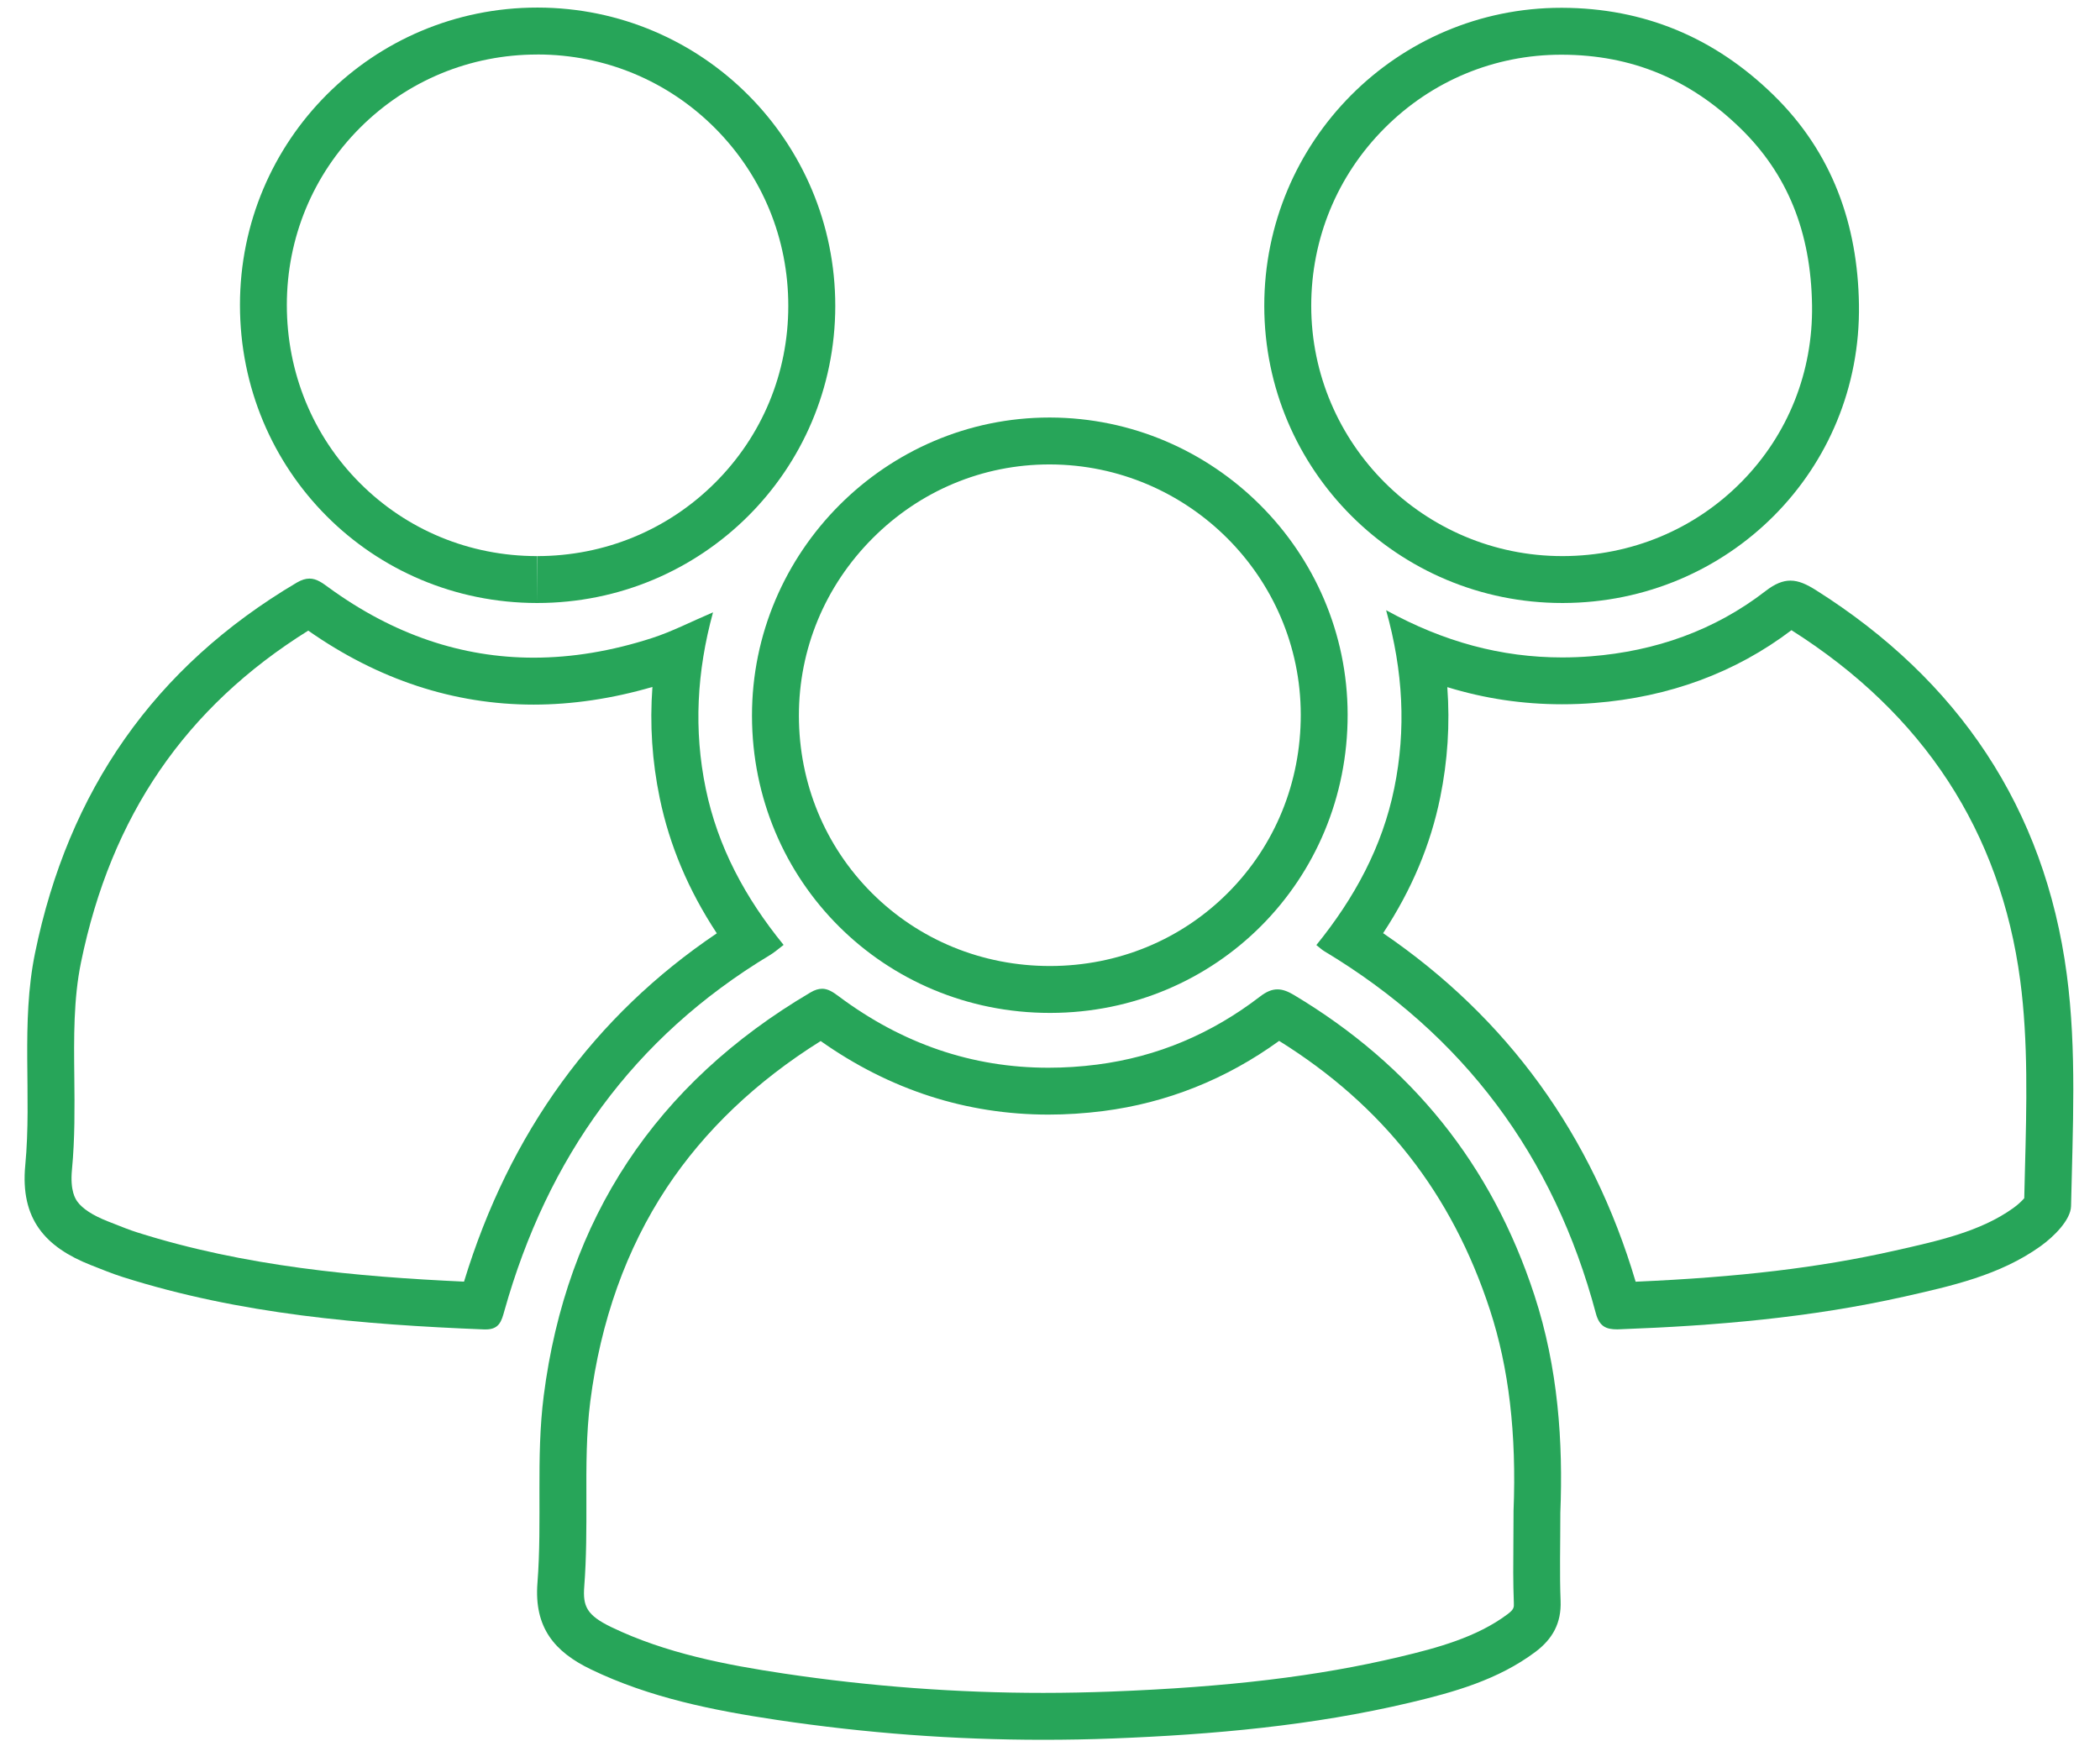
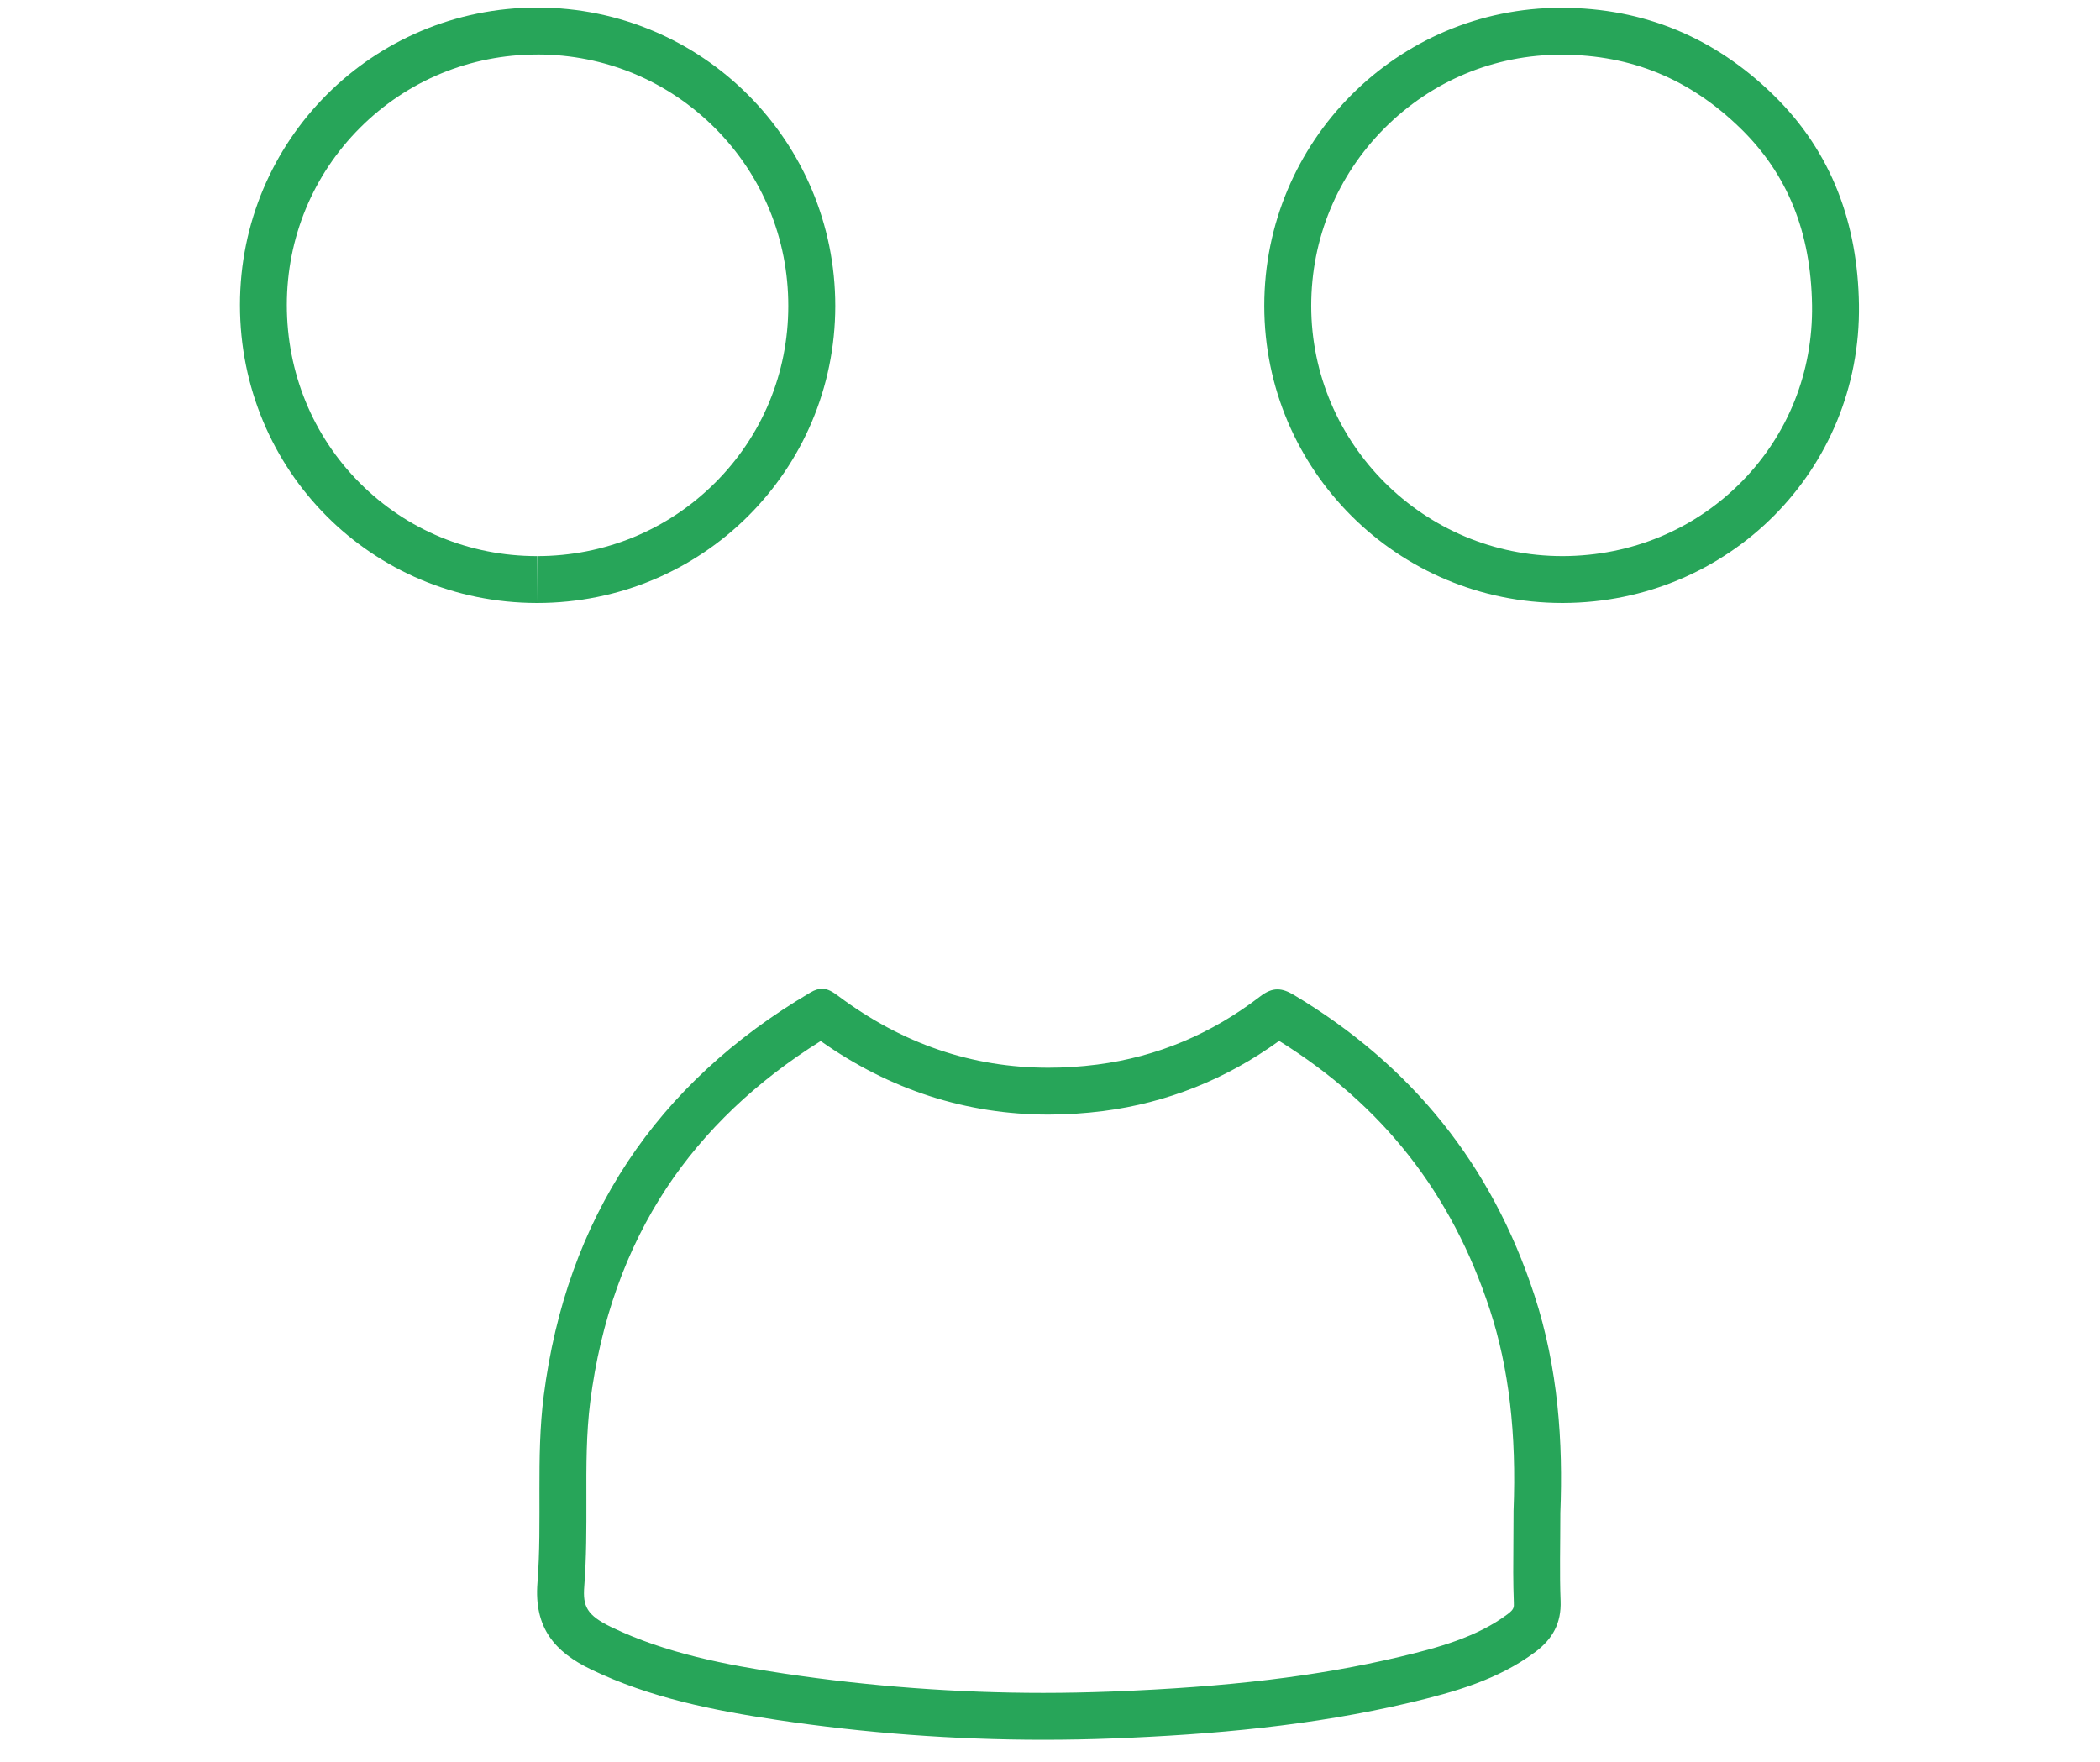
<svg xmlns="http://www.w3.org/2000/svg" width="56" height="47" viewBox="0 0 56 47" fill="none">
  <g clip-path="url(#clip0_2147_996)">
    <path d="M34.112 27.763C36.878 29.487 38.718 31.835 39.731 34.935C40.237 36.482 40.443 38.238 40.361 40.303V40.328V40.353C40.361 40.62 40.359 40.876 40.357 41.121C40.352 41.682 40.348 42.211 40.369 42.748C40.374 42.868 40.376 42.923 40.199 43.055C39.379 43.669 38.327 43.953 37.319 44.192C35.131 44.711 32.758 44.996 29.624 45.117C29.025 45.139 28.418 45.152 27.819 45.152C25.522 45.152 23.198 44.979 20.912 44.637C19.377 44.407 17.757 44.099 16.303 43.398C15.643 43.08 15.54 42.839 15.58 42.316C15.64 41.536 15.638 40.763 15.637 40.016C15.634 39.096 15.633 38.227 15.74 37.387C16.015 35.228 16.702 33.307 17.779 31.678C18.787 30.156 20.167 28.841 21.885 27.766C23.73 29.069 25.772 29.728 27.959 29.728C28.436 29.728 28.927 29.696 29.417 29.634C31.117 29.416 32.695 28.786 34.112 27.761M21.923 26.372C21.832 26.372 21.73 26.4 21.613 26.47C17.489 28.901 15.103 32.507 14.499 37.23C14.289 38.873 14.461 40.562 14.332 42.22C14.24 43.41 14.786 44.057 15.76 44.526C17.332 45.284 19.023 45.619 20.725 45.874C23.078 46.225 25.441 46.403 27.817 46.403C28.433 46.403 29.051 46.392 29.67 46.368C32.346 46.264 34.998 46.028 37.606 45.41C38.784 45.13 39.951 44.802 40.946 44.057C41.402 43.714 41.639 43.289 41.616 42.699C41.587 41.961 41.609 41.221 41.609 40.352C41.684 38.468 41.553 36.488 40.917 34.544C39.778 31.06 37.638 28.412 34.504 26.537C34.342 26.44 34.203 26.388 34.065 26.388C33.916 26.388 33.77 26.449 33.6 26.58C32.317 27.566 30.868 28.187 29.256 28.394C28.816 28.451 28.382 28.478 27.956 28.478C25.924 28.478 24.059 27.839 22.363 26.571C22.211 26.457 22.078 26.371 21.919 26.371L21.923 26.372Z" fill="#27A559" />
-     <path d="M8.219 16.819C10.087 18.129 12.108 18.793 14.229 18.793C15.258 18.793 16.323 18.635 17.398 18.322C17.324 19.323 17.39 20.307 17.593 21.288C17.855 22.548 18.355 23.738 19.115 24.893C15.85 27.093 13.585 30.211 12.374 34.183C9.524 34.053 6.521 33.779 3.65 32.867C3.457 32.806 3.252 32.724 3.036 32.638C2.984 32.618 2.931 32.597 2.88 32.577C2.474 32.417 2.199 32.239 2.062 32.047C2.014 31.978 1.865 31.768 1.919 31.195C1.999 30.358 1.99 29.535 1.982 28.739C1.97 27.662 1.96 26.644 2.16 25.668C2.962 21.761 4.945 18.864 8.219 16.82M8.252 15.432C8.153 15.432 8.045 15.463 7.916 15.538C4.108 17.79 1.821 21.097 0.935 25.416C0.549 27.297 0.852 29.199 0.674 31.077C0.536 32.52 1.214 33.265 2.423 33.742C2.705 33.852 2.985 33.969 3.273 34.06C6.408 35.056 9.649 35.328 12.912 35.458C12.926 35.458 12.938 35.458 12.951 35.458C13.314 35.458 13.374 35.238 13.452 34.956C14.597 30.888 16.882 27.67 20.534 25.472C20.655 25.4 20.761 25.304 20.896 25.202C19.869 23.942 19.141 22.585 18.82 21.035C18.497 19.473 18.58 17.917 19.014 16.332C18.422 16.584 17.919 16.846 17.386 17.018C16.308 17.366 15.256 17.541 14.231 17.541C12.315 17.541 10.492 16.927 8.771 15.675C8.597 15.548 8.445 15.432 8.254 15.432H8.252Z" fill="#27A559" />
-     <path d="M47.774 16.809C51.294 19.038 53.347 22.181 53.873 26.152C54.088 27.773 54.043 29.506 53.999 31.183C53.993 31.441 53.986 31.7 53.98 31.958C53.92 32.028 53.816 32.129 53.684 32.223C52.819 32.843 51.708 33.092 50.53 33.356L50.489 33.365C48.51 33.81 46.375 34.065 43.617 34.185C42.458 30.272 40.197 27.151 36.883 24.889C37.649 23.723 38.149 22.529 38.406 21.267C38.604 20.292 38.668 19.319 38.595 18.327C39.595 18.634 40.609 18.784 41.657 18.784C41.94 18.784 42.23 18.773 42.517 18.75C44.511 18.594 46.28 17.94 47.774 16.807M47.744 15.486C47.543 15.486 47.335 15.568 47.085 15.761C45.725 16.814 44.145 17.369 42.42 17.505C42.163 17.525 41.909 17.535 41.657 17.535C40.037 17.535 38.497 17.12 36.963 16.275C37.42 17.906 37.499 19.461 37.181 21.019C36.863 22.587 36.116 23.957 35.103 25.206C35.193 25.277 35.247 25.329 35.308 25.366C39.036 27.604 41.439 30.837 42.556 35.029C42.651 35.384 42.835 35.456 43.127 35.456C43.154 35.456 43.183 35.456 43.212 35.453C45.752 35.359 48.279 35.144 50.764 34.586C52.039 34.299 53.331 34.014 54.413 33.239C54.771 32.983 55.22 32.536 55.228 32.169C55.271 30.108 55.384 28.019 55.114 25.988C54.526 21.555 52.223 18.139 48.428 15.742C48.178 15.584 47.965 15.486 47.746 15.486H47.744Z" fill="#27A559" />
    <path d="M14.329 1.453H14.341C16.13 1.456 17.809 2.155 19.069 3.419C20.329 4.685 21.023 6.368 21.021 8.162C21.021 9.948 20.326 11.625 19.063 12.882C17.801 14.139 16.117 14.832 14.323 14.832V16.083L14.316 14.832C12.523 14.831 10.845 14.137 9.593 12.88C8.34 11.623 7.649 9.937 7.649 8.136C7.649 6.346 8.343 4.666 9.602 3.407C10.861 2.148 12.539 1.454 14.327 1.454M14.327 0.202C9.939 0.202 6.399 3.741 6.399 8.134C6.399 12.549 9.915 16.078 14.316 16.083C14.318 16.083 14.321 16.083 14.324 16.083C18.723 16.083 22.27 12.549 22.274 8.163C22.275 3.766 18.733 0.21 14.342 0.202C14.338 0.202 14.332 0.202 14.327 0.202Z" fill="#27A559" />
-     <path d="M27.983 12.387H28.003C31.684 12.398 34.683 15.392 34.687 19.059C34.69 20.865 34.002 22.552 32.748 23.81C31.496 25.067 29.814 25.761 28.012 25.765H27.998C26.195 25.765 24.51 25.074 23.254 23.822C21.999 22.57 21.306 20.889 21.304 19.09C21.302 17.31 22 15.63 23.268 14.358C24.535 13.086 26.21 12.387 27.983 12.387ZM27.983 11.136C23.625 11.136 20.048 14.72 20.053 19.091C20.057 23.503 23.581 27.016 27.998 27.016C28.003 27.016 28.008 27.016 28.014 27.016C32.432 27.008 35.944 23.48 35.937 19.057C35.931 14.707 32.37 11.148 28.006 11.136C27.998 11.136 27.99 11.136 27.982 11.136H27.983Z" fill="#27A559" />
    <path d="M41.632 1.459H41.657C43.508 1.465 45.064 2.108 46.412 3.422C47.667 4.644 48.292 6.189 48.321 8.14C48.348 9.917 47.683 11.587 46.449 12.843C45.194 14.121 43.499 14.827 41.678 14.832H41.663C37.973 14.832 34.968 11.838 34.966 8.157C34.966 6.369 35.657 4.687 36.918 3.422C38.177 2.156 39.851 1.459 41.633 1.459M41.632 0.208C37.251 0.208 33.712 3.775 33.714 8.158C33.716 12.539 37.272 16.083 41.662 16.083C41.668 16.083 41.675 16.083 41.681 16.083C46.091 16.073 49.639 12.541 49.572 8.122C49.54 5.995 48.865 4.065 47.285 2.527C45.715 0.996 43.838 0.216 41.661 0.208C41.651 0.208 41.642 0.208 41.632 0.208Z" fill="#27A559" />
  </g>
  <defs>
    <clipPath id="clip0_2147_996">
      <rect width="54.632" height="46.202" fill="white" transform="translate(0.655 0.202)" />
    </clipPath>
  </defs>
</svg>